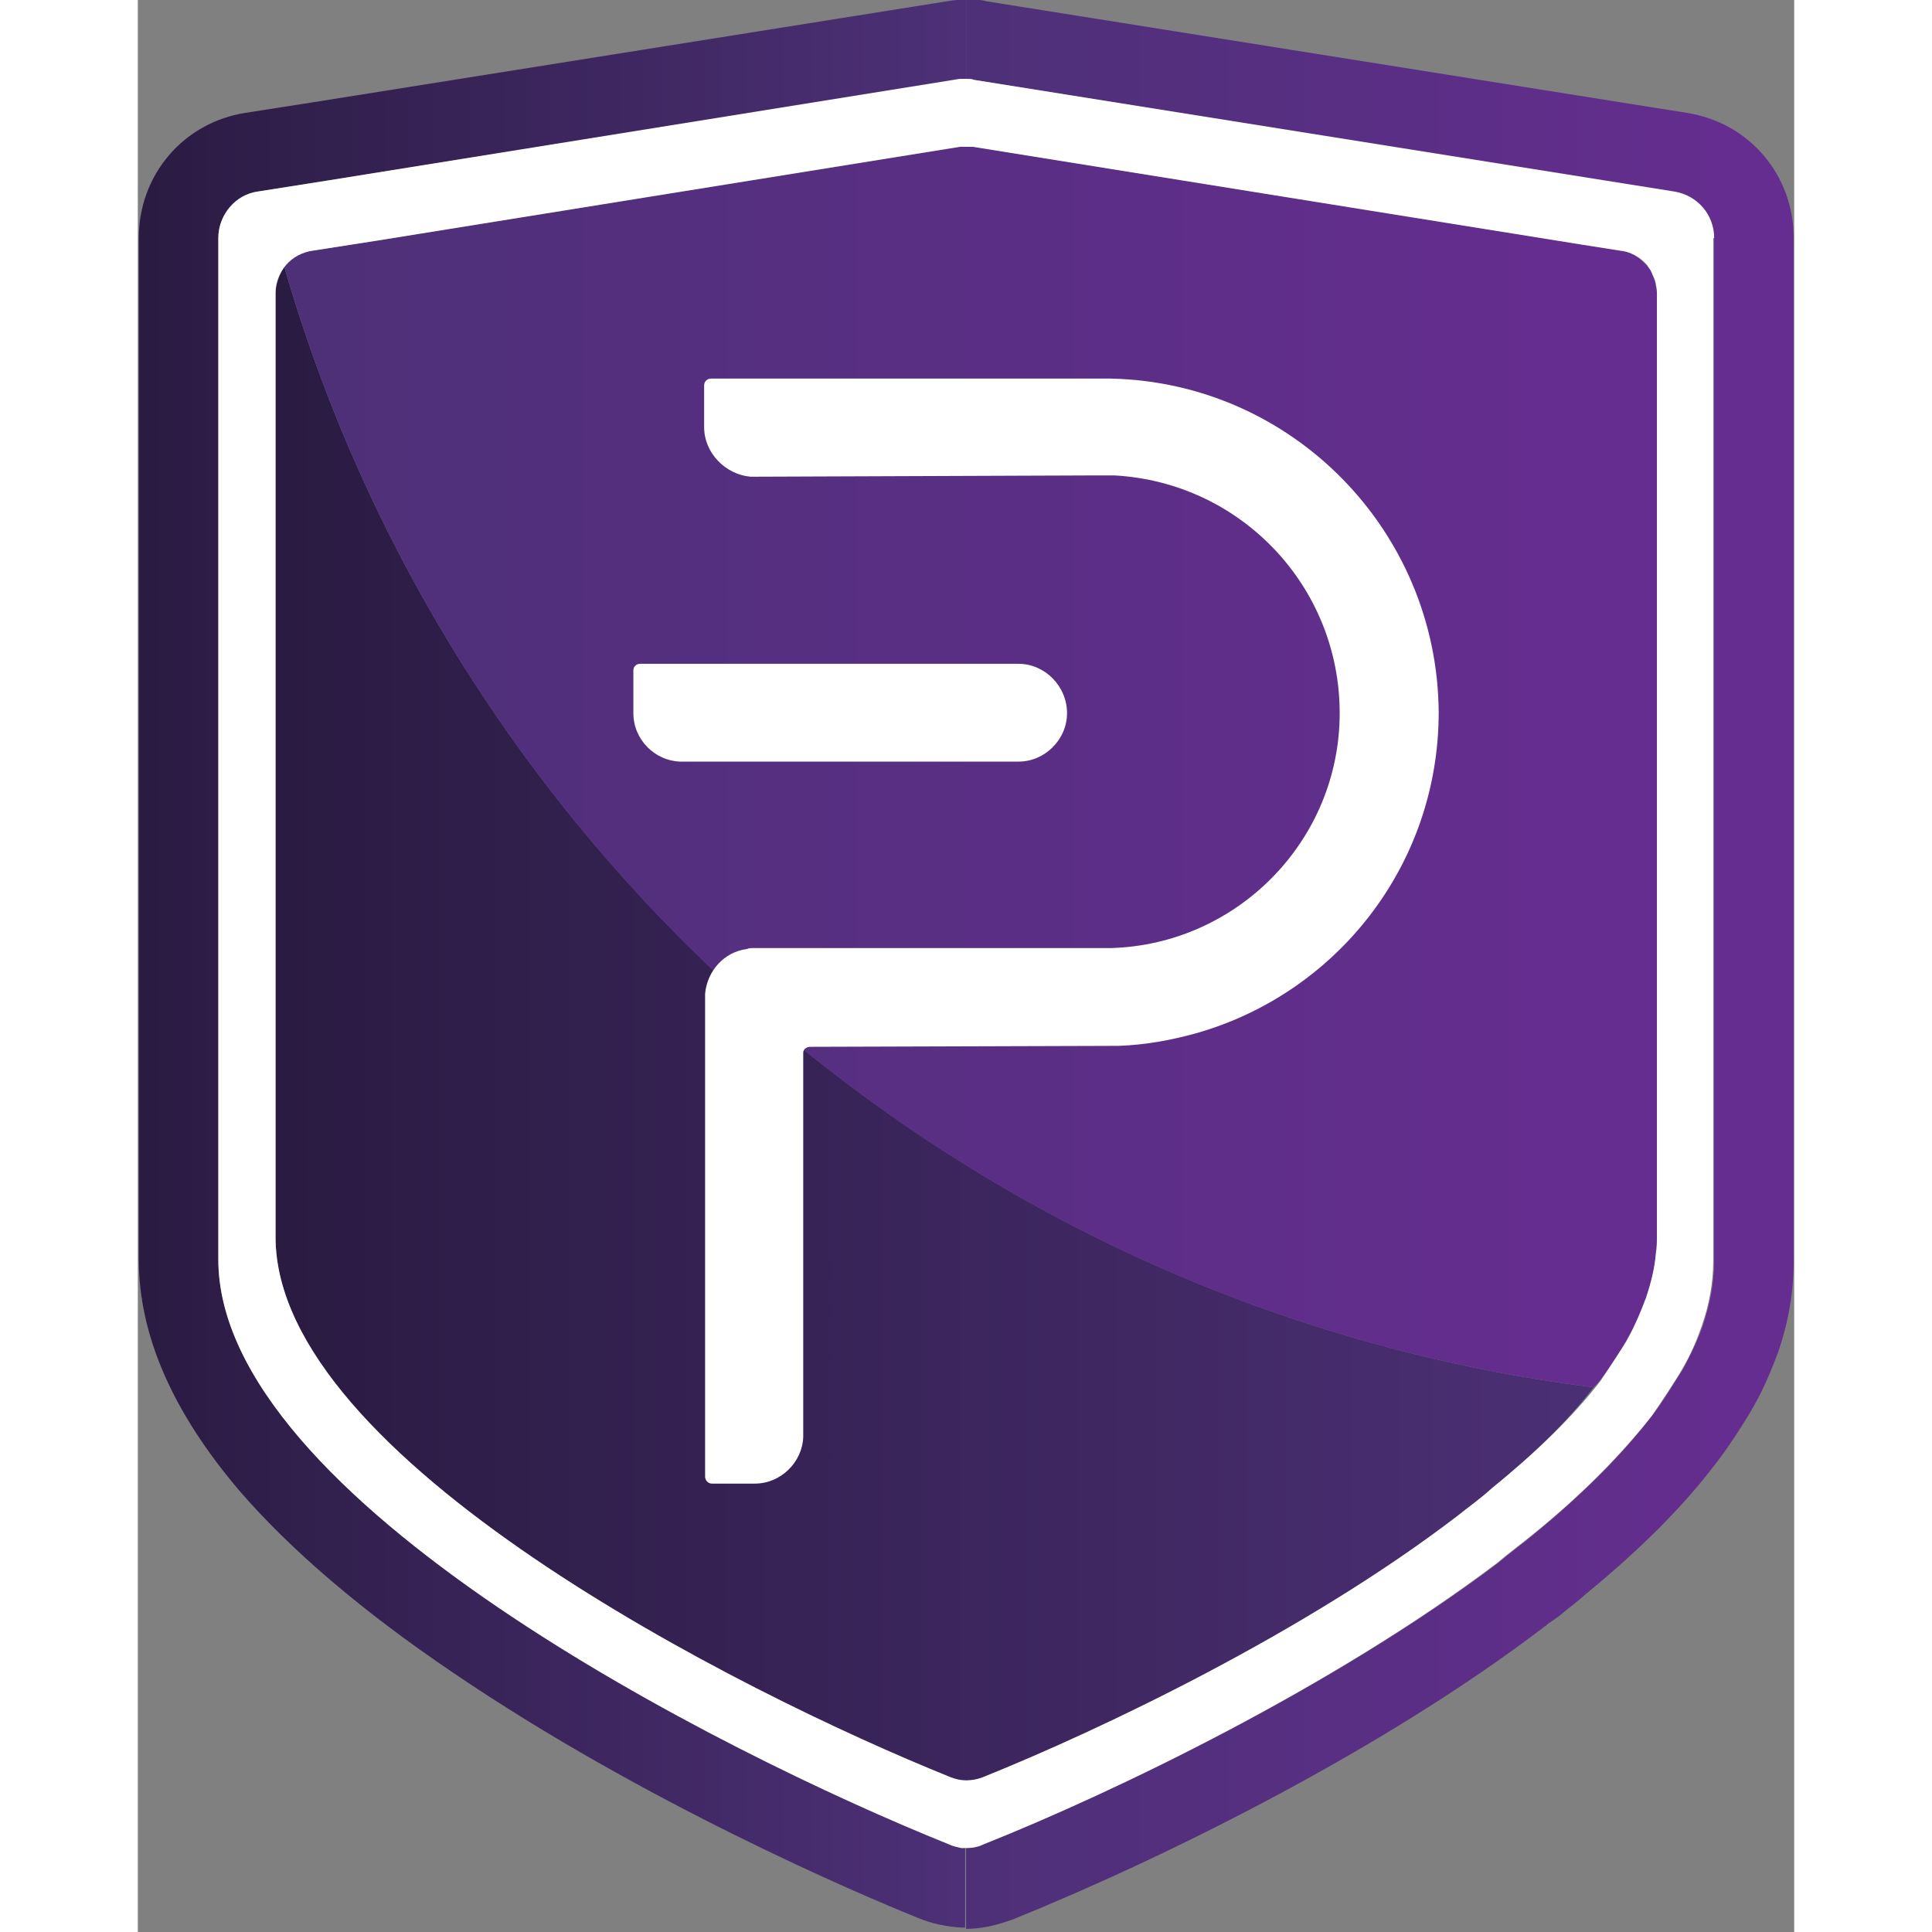
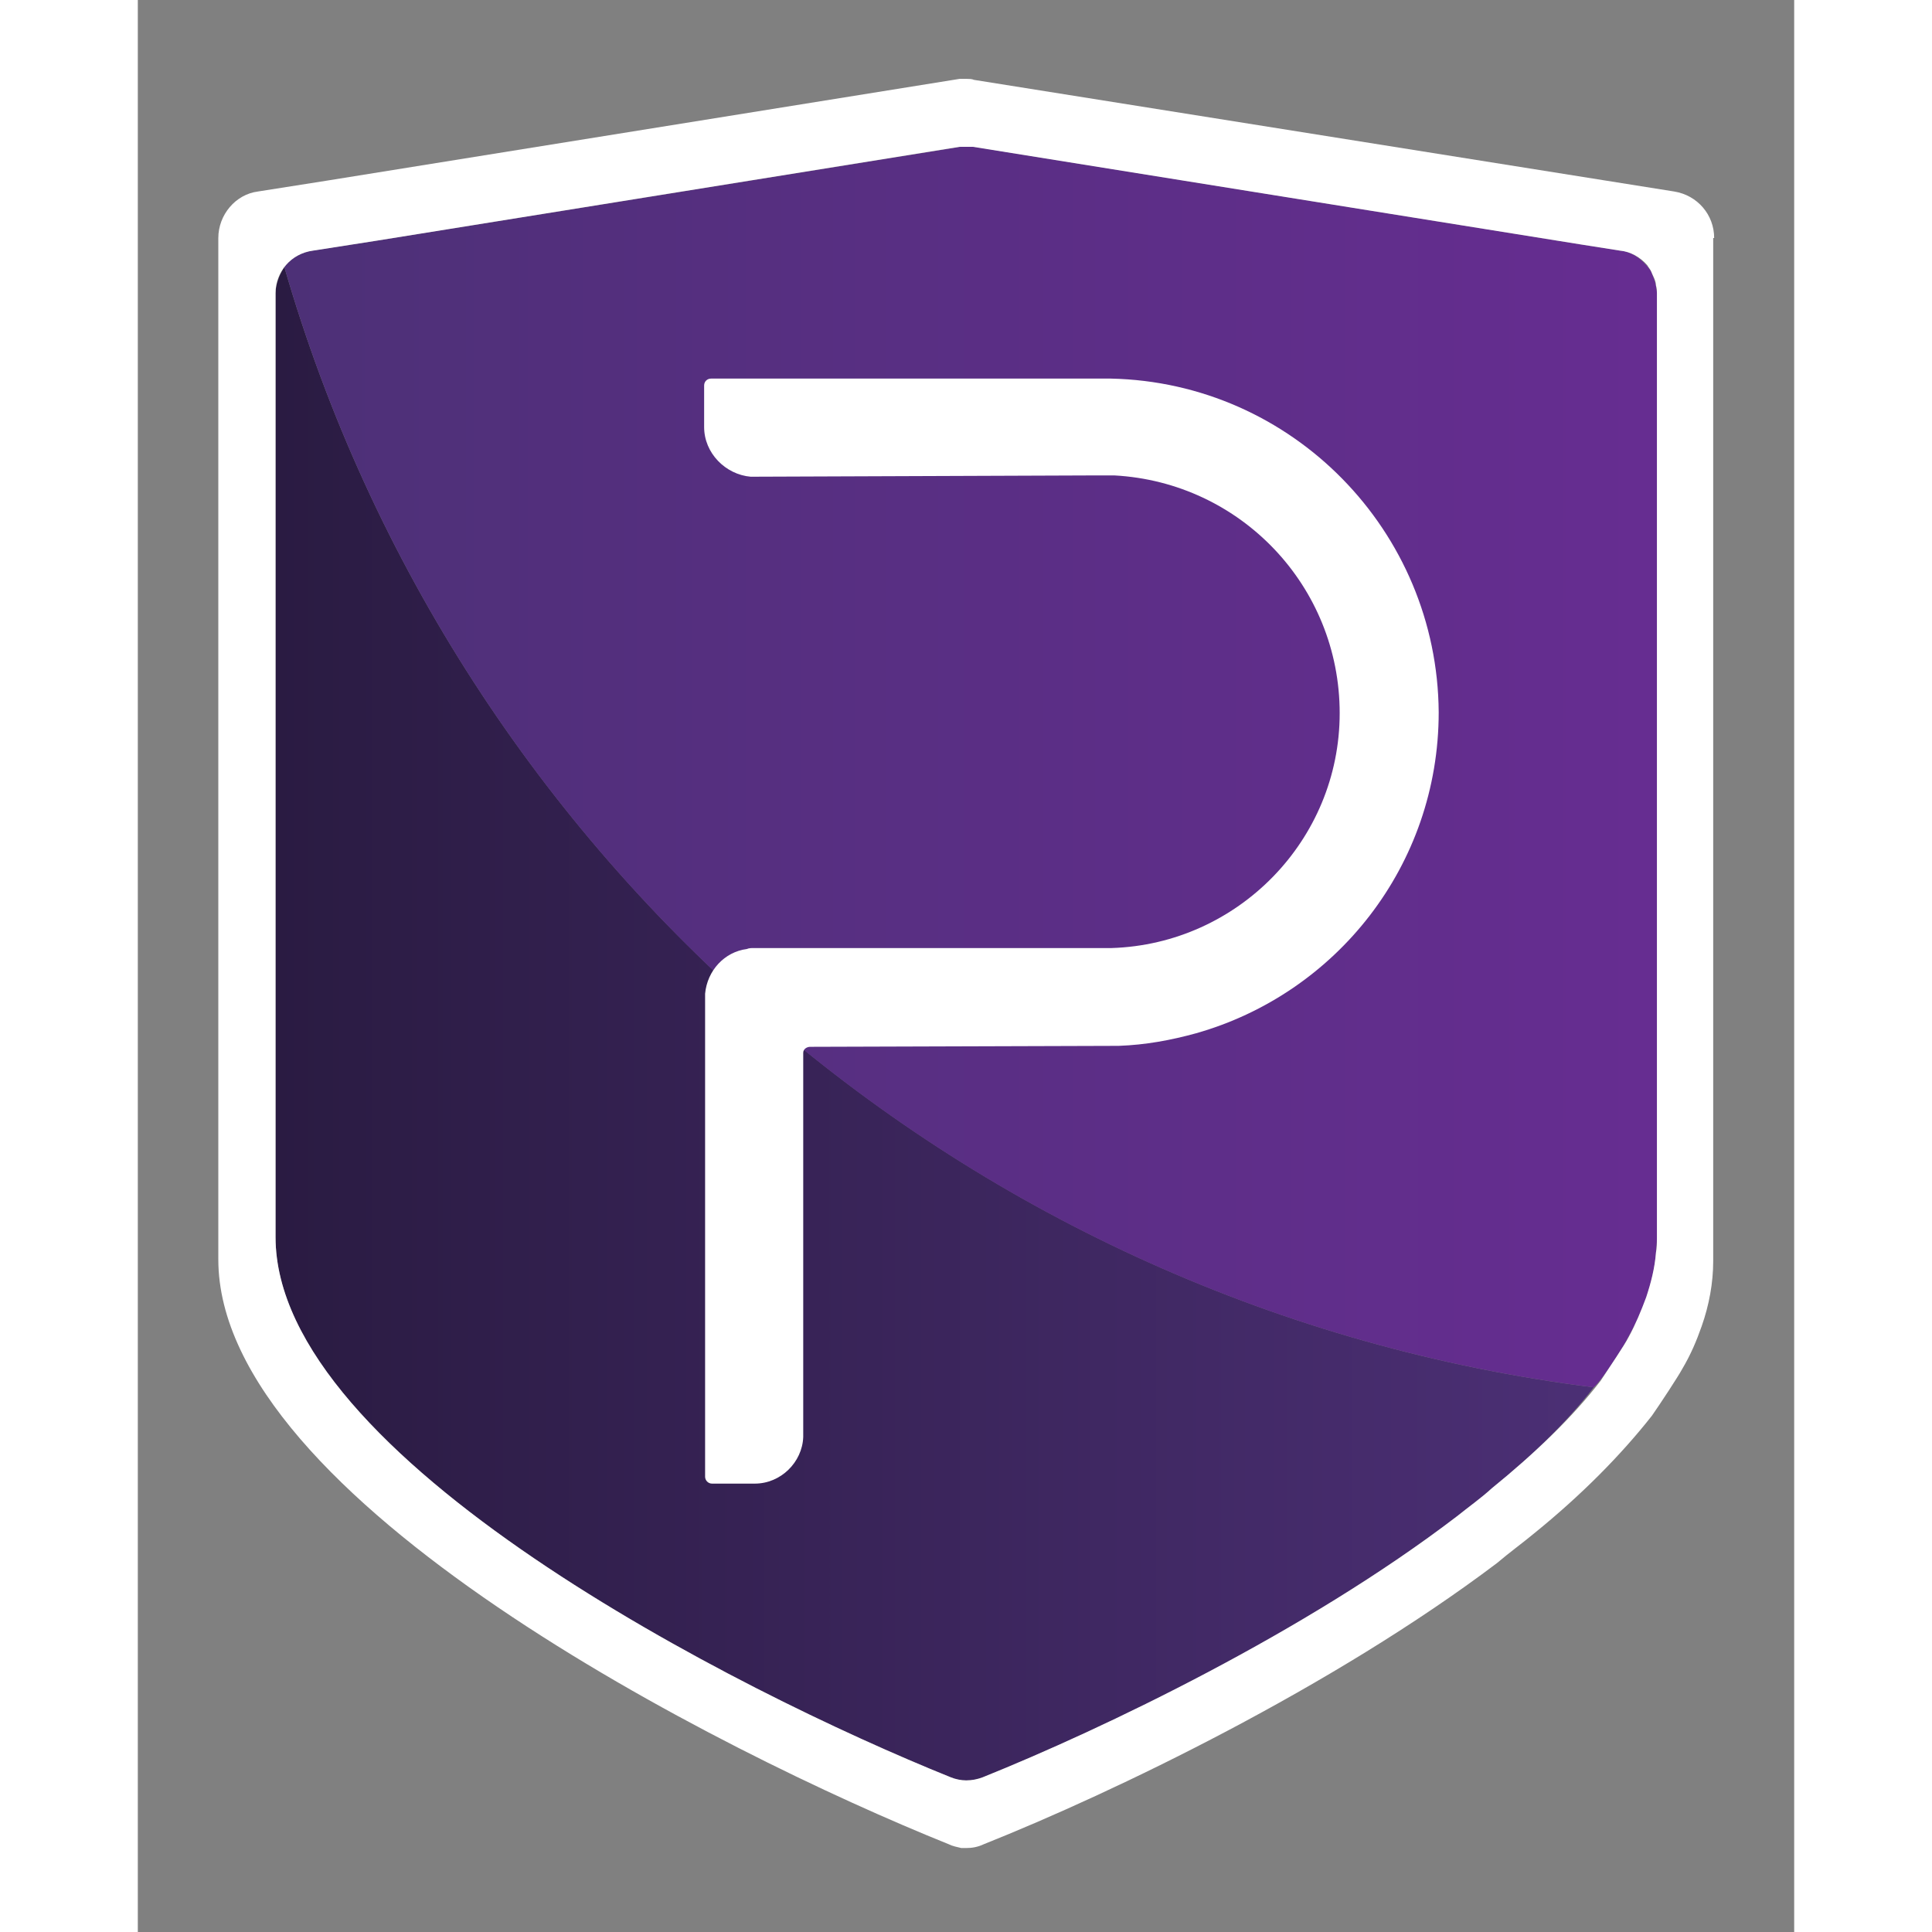
<svg xmlns="http://www.w3.org/2000/svg" width="24" height="24" viewBox="0 0 20.576 24">
  <rect x="0" y="0" width="20.576" height="24" fill="#808080" stroke="none" />
  <defs>
    <linearGradient id="linear-pattern-0" gradientUnits="userSpaceOnUse" x1="46" y1="236.787" x2="393.611" y2="236.787" gradientTransform="matrix(0.049, 0, 0, -0.049, -0.555, 24.407)">
      <stop offset="0" stop-color="rgb(16.471%, 10.588%, 25.882%)" stop-opacity="1" />
      <stop offset="1" stop-color="rgb(30.196%, 18.824%, 46.667%)" stop-opacity="1" />
    </linearGradient>
    <linearGradient id="linear-pattern-1" gradientUnits="userSpaceOnUse" x1="48.1" y1="301.4" x2="393.5" y2="301.4" gradientTransform="matrix(0.049, 0, 0, -0.049, -0.555, 24.407)">
      <stop offset="0" stop-color="rgb(30.196%, 18.824%, 46.667%)" stop-opacity="1" />
      <stop offset="1" stop-color="rgb(40%, 17.647%, 56.863%)" stop-opacity="1" />
    </linearGradient>
    <linearGradient id="linear-pattern-2" gradientUnits="userSpaceOnUse" x1="219.7" y1="251.95" x2="428" y2="251.95" gradientTransform="matrix(0.049, 0, 0, -0.049, -0.555, 24.407)">
      <stop offset="0" stop-color="rgb(30.196%, 18.824%, 46.667%)" stop-opacity="1" />
      <stop offset="1" stop-color="rgb(40%, 17.647%, 56.863%)" stop-opacity="1" />
    </linearGradient>
    <linearGradient id="linear-pattern-3" gradientUnits="userSpaceOnUse" x1="11.4" y1="252.05" x2="219.8" y2="252.05" gradientTransform="matrix(0.049, 0, 0, -0.049, -0.555, 24.407)">
      <stop offset="0" stop-color="rgb(16.471%, 10.588%, 25.882%)" stop-opacity="1" />
      <stop offset="1" stop-color="rgb(30.196%, 18.824%, 46.667%)" stop-opacity="1" />
    </linearGradient>
  </defs>
  <path fill-rule="nonzero" fill="url(#linear-pattern-0)" d="M 1.82 3.316 C 1.758 3.414 1.711 3.535 1.711 3.641 L 1.711 15.367 C 1.711 18.113 7.469 21.02 10.098 22.078 C 10.219 22.129 10.363 22.129 10.496 22.078 C 12 21.477 14.508 20.273 16.387 18.836 C 16.531 18.73 16.688 18.609 16.82 18.488 C 17.316 18.09 17.75 17.668 18.086 17.234 C 10.312 16.258 3.953 10.691 1.82 3.316 Z M 1.82 3.316 " />
  <path fill-rule="nonzero" fill="url(#linear-pattern-1)" d="M 18.508 16.621 C 18.605 16.453 18.676 16.281 18.738 16.125 C 18.797 15.934 18.844 15.754 18.859 15.57 C 18.859 15.5 18.871 15.441 18.871 15.379 L 18.871 3.641 C 18.871 3.617 18.859 3.582 18.859 3.547 C 18.844 3.484 18.82 3.426 18.797 3.367 C 18.773 3.34 18.762 3.316 18.738 3.293 C 18.652 3.195 18.543 3.125 18.41 3.113 L 17.941 3.039 L 10.387 1.824 C 10.352 1.824 10.324 1.824 10.301 1.824 C 10.266 1.824 10.242 1.824 10.219 1.824 L 2.953 2.992 L 2.168 3.113 C 2.023 3.137 1.902 3.207 1.82 3.316 C 3.953 10.691 10.301 16.258 18.086 17.234 C 18.109 17.211 18.133 17.188 18.16 17.152 C 18.266 17.02 18.473 16.703 18.508 16.621 Z M 18.508 16.621 " />
-   <path fill-rule="nonzero" fill="url(#linear-pattern-2)" d="M 19.242 1.402 L 10.543 0.016 C 10.457 -0.008 10.375 -0.008 10.289 -0.008 L 10.289 0.98 C 10.324 0.98 10.363 0.98 10.387 0.992 L 19.074 2.391 C 19.363 2.426 19.582 2.68 19.582 2.969 L 19.582 15.668 C 19.582 15.934 19.531 16.199 19.438 16.477 C 19.375 16.656 19.293 16.824 19.195 17.008 C 19.133 17.102 18.93 17.441 18.809 17.586 C 18.438 18.078 17.93 18.574 17.363 19.043 C 17.219 19.164 17.051 19.285 16.895 19.418 C 14.855 20.957 12.133 22.262 10.508 22.91 C 10.445 22.945 10.363 22.957 10.289 22.957 L 10.289 23.961 C 10.496 23.961 10.688 23.91 10.879 23.84 C 12.762 23.078 15.484 21.73 17.484 20.199 C 17.496 20.199 17.496 20.199 17.496 20.188 C 17.543 20.152 17.605 20.113 17.652 20.078 C 17.762 19.984 17.883 19.898 17.988 19.801 C 18.652 19.258 19.195 18.719 19.605 18.176 C 19.75 17.996 19.988 17.621 20.062 17.488 C 20.195 17.258 20.293 17.02 20.375 16.801 C 20.508 16.414 20.57 16.043 20.57 15.656 L 20.57 2.957 C 20.57 2.172 20.016 1.523 19.242 1.402 Z M 19.242 1.402 " />
-   <path fill-rule="nonzero" fill="url(#linear-pattern-3)" d="M 10.23 22.957 C 10.18 22.945 10.121 22.934 10.074 22.91 C 7.23 21.766 1 18.621 1 15.645 L 1 2.957 C 1 2.668 1.215 2.426 1.492 2.379 L 2.336 2.246 L 10.207 0.992 C 10.219 0.992 10.266 0.98 10.289 0.98 L 10.289 -0.008 C 10.254 -0.008 10.109 0.004 10.051 0.016 L 2.18 1.27 L 1.336 1.402 C 0.566 1.523 0.012 2.172 0.012 2.957 L 0.012 15.645 C 0.012 16.586 0.434 17.547 1.266 18.523 C 1.902 19.258 2.793 20.02 3.914 20.777 C 6.289 22.391 8.941 23.523 9.699 23.828 C 9.867 23.898 10.051 23.934 10.23 23.945 L 10.277 23.945 L 10.277 22.945 C 10.277 22.957 10.254 22.957 10.23 22.957 Z M 10.23 22.957 " />
  <path fill-rule="nonzero" fill="rgb(100%, 100%, 100%)" fill-opacity="1" d="M 19.582 2.957 C 19.582 2.668 19.375 2.426 19.086 2.379 L 10.387 0.992 C 10.363 0.98 10.324 0.98 10.301 0.98 L 10.289 0.98 C 10.266 0.98 10.219 0.98 10.207 0.98 L 2.336 2.246 L 1.492 2.379 C 1.215 2.414 1 2.668 1 2.957 L 1 15.645 C 1 18.621 7.23 21.766 10.074 22.91 C 10.121 22.934 10.18 22.945 10.23 22.957 C 10.254 22.957 10.277 22.957 10.289 22.957 C 10.363 22.957 10.434 22.945 10.508 22.91 C 12.133 22.262 14.844 20.957 16.883 19.418 C 17.039 19.285 17.207 19.164 17.352 19.043 C 17.93 18.574 18.422 18.078 18.809 17.586 C 18.918 17.43 19.133 17.102 19.184 17.008 C 19.293 16.824 19.363 16.656 19.426 16.477 C 19.52 16.211 19.57 15.934 19.57 15.668 L 19.57 2.957 Z M 18.871 15.379 C 18.871 15.441 18.871 15.5 18.859 15.559 C 18.844 15.754 18.797 15.934 18.738 16.113 C 18.676 16.281 18.605 16.453 18.52 16.609 C 18.473 16.703 18.266 17.008 18.172 17.152 C 17.82 17.609 17.352 18.055 16.82 18.488 C 16.688 18.609 16.531 18.719 16.387 18.836 C 14.508 20.273 11.988 21.477 10.496 22.078 C 10.434 22.102 10.363 22.117 10.289 22.117 C 10.23 22.117 10.156 22.102 10.098 22.078 C 7.469 21.02 1.711 18.113 1.711 15.367 L 1.711 3.641 C 1.711 3.379 1.902 3.148 2.18 3.113 L 2.953 2.992 L 10.207 1.824 C 10.242 1.824 10.266 1.824 10.289 1.824 C 10.324 1.824 10.352 1.824 10.375 1.824 L 17.941 3.039 L 18.41 3.113 C 18.543 3.125 18.664 3.195 18.75 3.293 C 18.762 3.316 18.785 3.34 18.797 3.367 C 18.82 3.426 18.859 3.484 18.859 3.547 C 18.871 3.582 18.871 3.617 18.871 3.641 Z M 18.871 15.379 " />
-   <path fill-rule="nonzero" fill="rgb(100%, 100%, 100%)" fill-opacity="1" d="M 10.941 9.461 C 11.266 9.461 11.543 9.188 11.543 8.859 C 11.543 8.523 11.266 8.246 10.941 8.246 L 6.242 8.246 C 6.191 8.246 6.156 8.281 6.156 8.328 L 6.156 8.859 C 6.156 9.188 6.422 9.449 6.734 9.461 Z M 10.941 9.461 " />
  <path fill-rule="nonzero" fill="rgb(100%, 100%, 100%)" fill-opacity="1" d="M 12.086 4.703 L 7.121 4.703 C 7.074 4.703 7.035 4.738 7.035 4.789 L 7.035 5.305 C 7.035 5.629 7.301 5.895 7.613 5.922 L 11.844 5.906 C 12 5.906 12.133 5.906 12.133 5.906 C 13.699 5.992 14.93 7.281 14.93 8.859 C 14.93 10.438 13.664 11.727 12.098 11.777 L 7.652 11.777 C 7.625 11.777 7.59 11.777 7.566 11.789 C 7.289 11.824 7.074 12.055 7.047 12.344 L 7.047 18.344 C 7.047 18.391 7.086 18.43 7.133 18.43 L 7.664 18.43 C 7.988 18.43 8.254 18.164 8.266 17.852 L 8.266 13.078 C 8.266 13.031 8.312 13.004 8.352 13.004 L 12.184 12.992 C 12.52 12.98 12.832 12.922 13.145 12.836 C 14.883 12.344 16.16 10.754 16.16 8.848 C 16.145 6.594 14.34 4.75 12.086 4.703 Z M 12.086 4.703 " />
</svg>